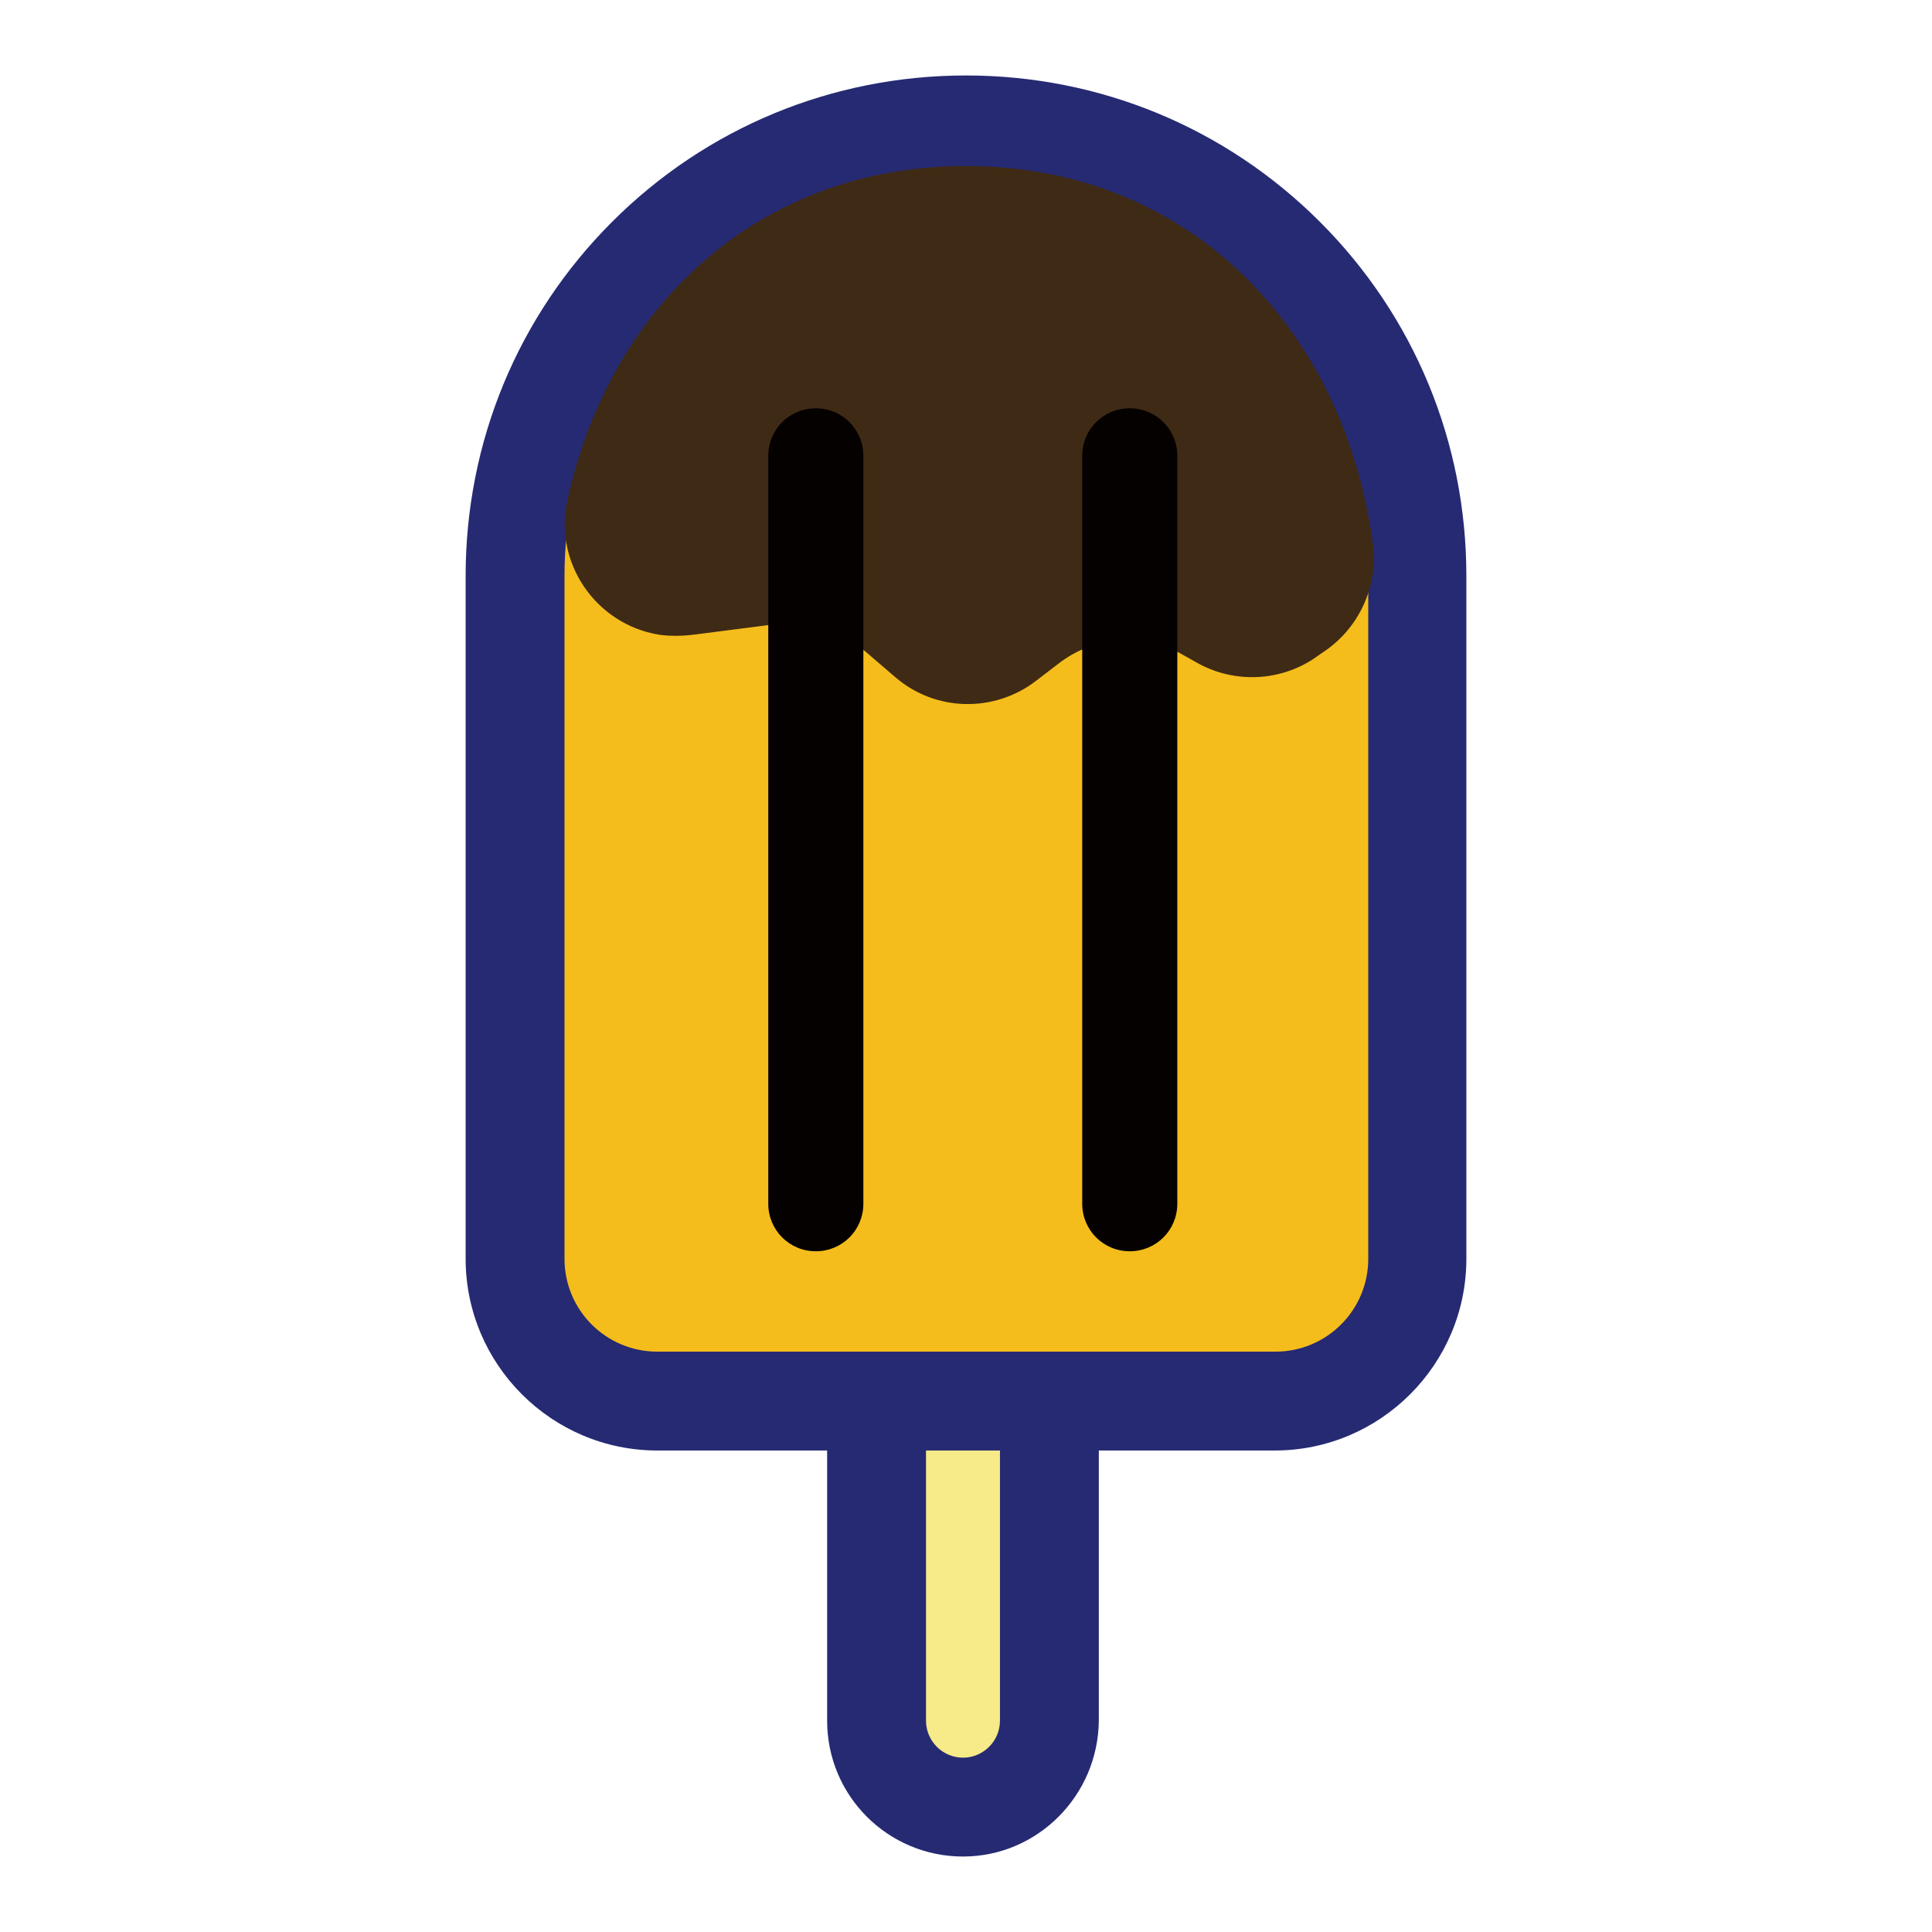
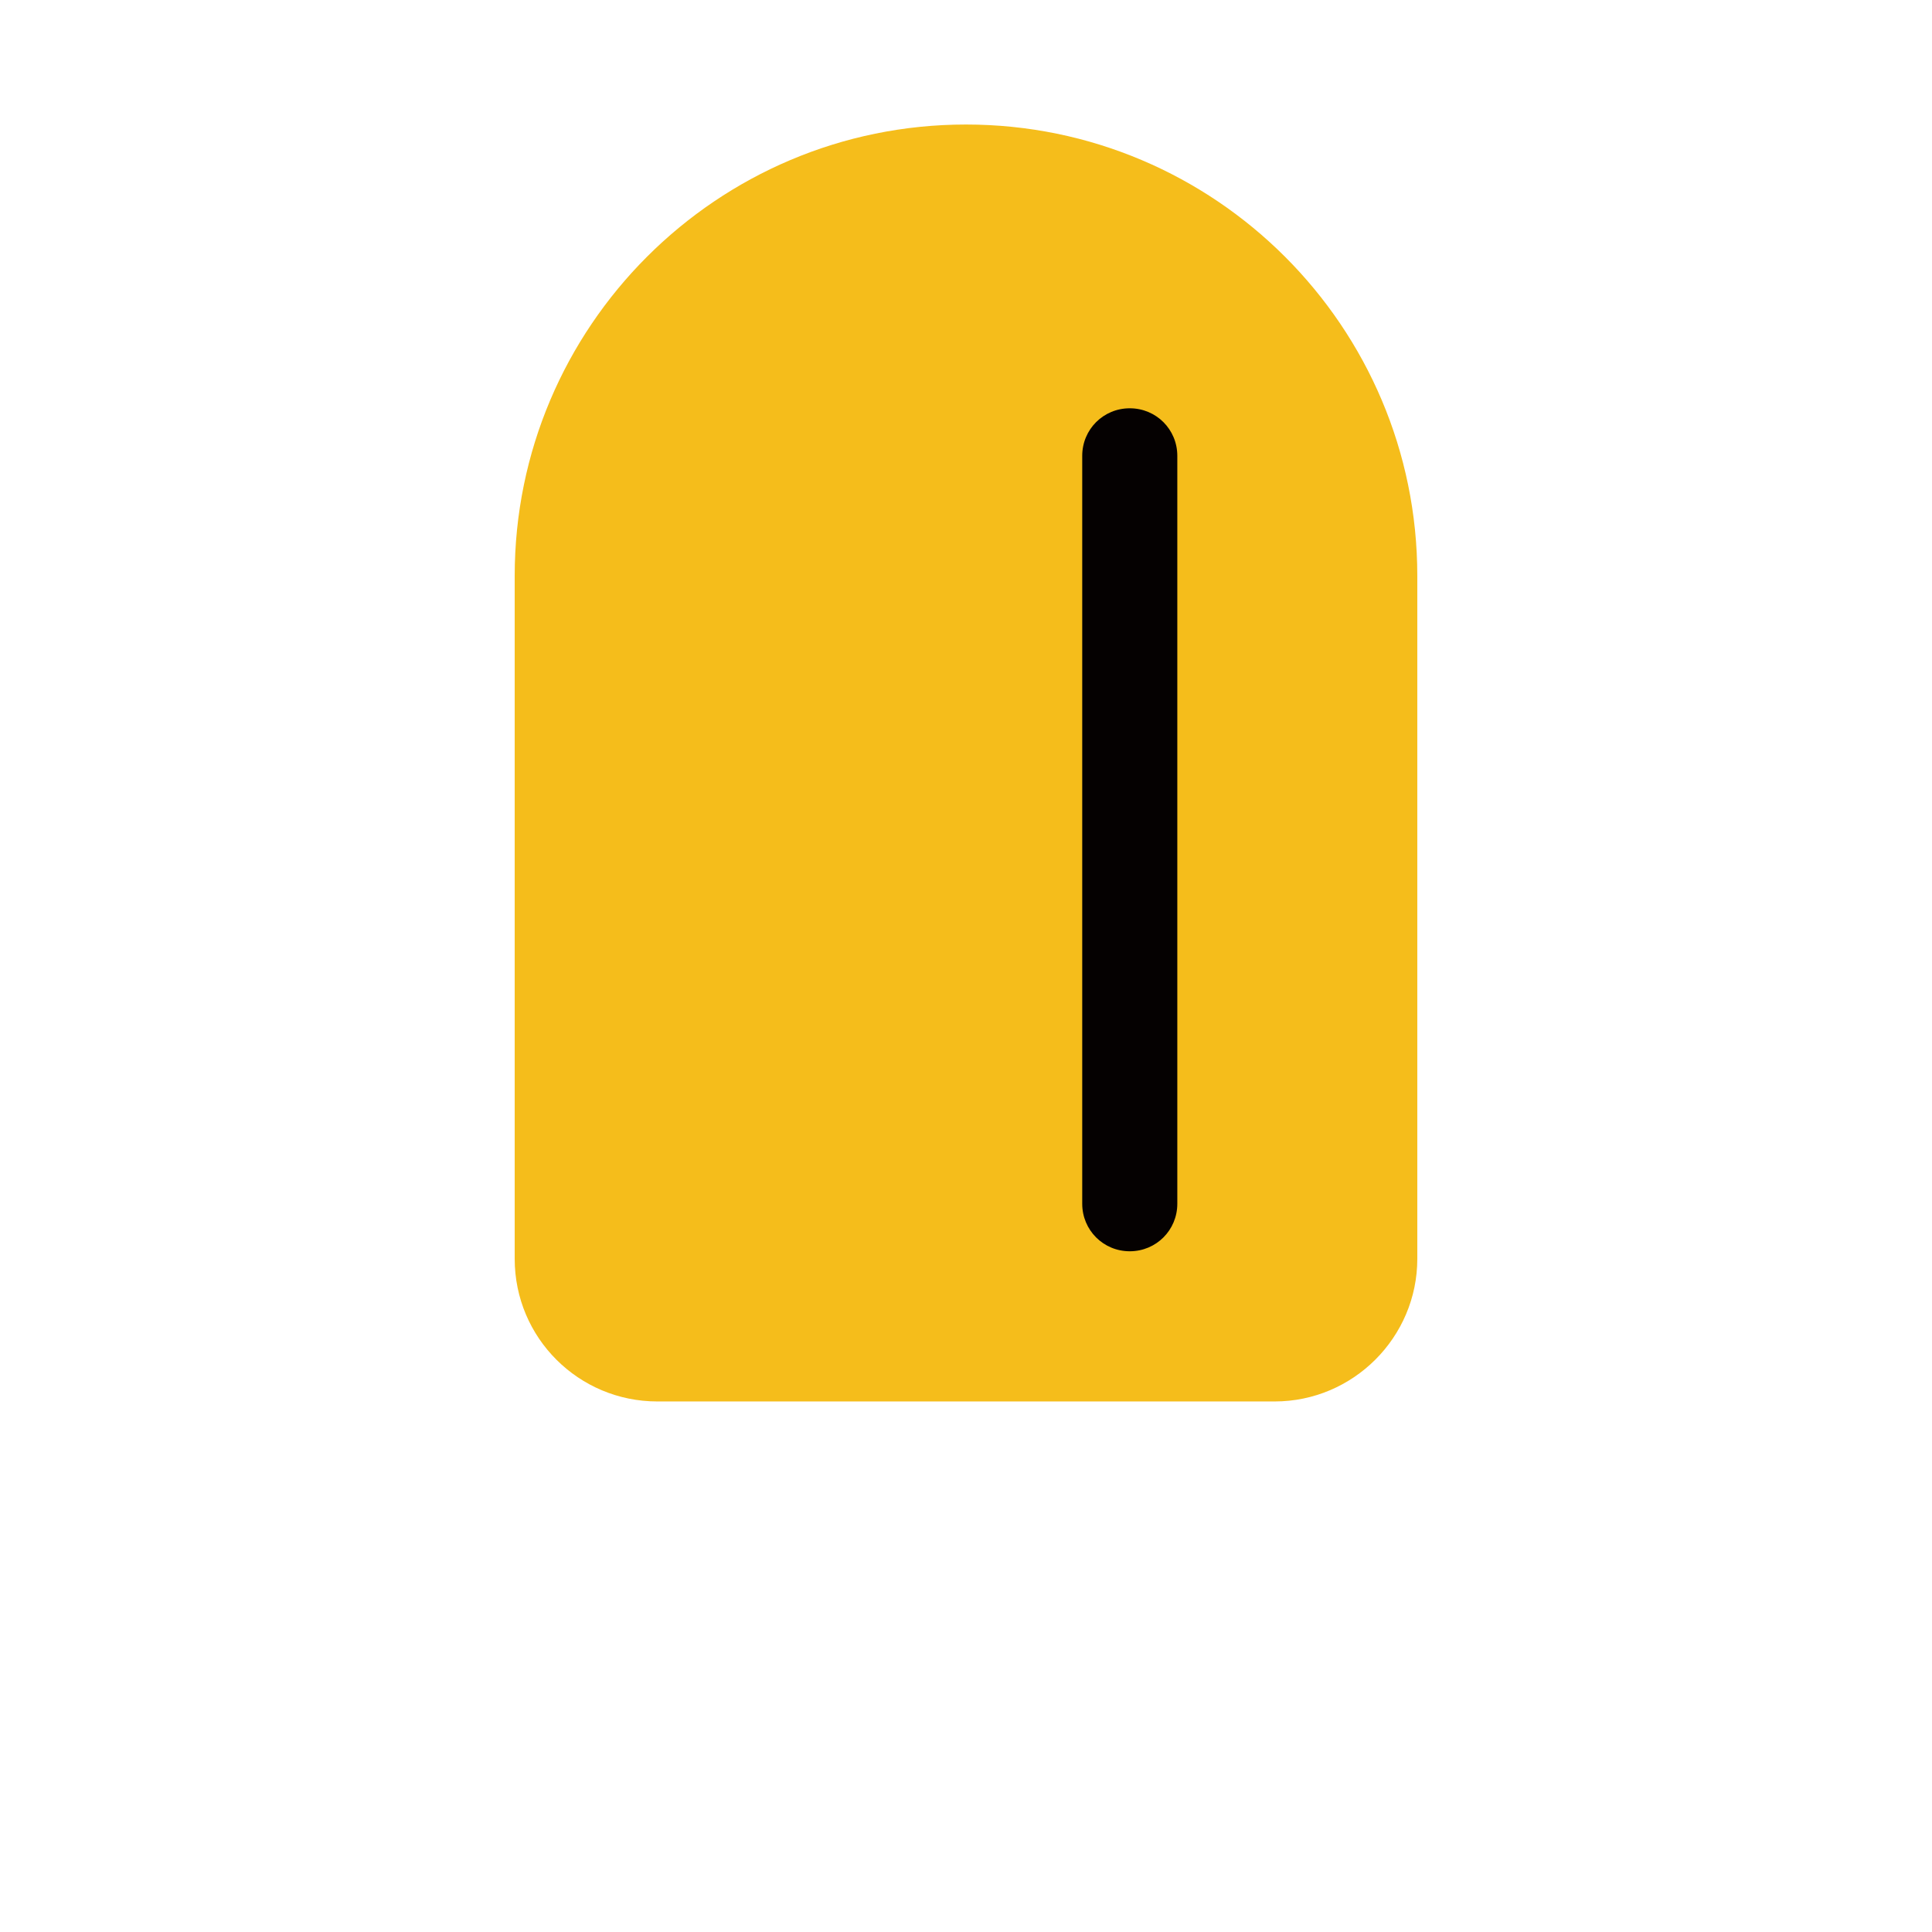
<svg xmlns="http://www.w3.org/2000/svg" version="1.1" x="0px" y="0px" viewBox="0 0 256 256" enable-background="new 0 0 256 256" xml:space="preserve">
  <g>
-     <path fill="#f7ea88" d="M127.6,239.4c-6.3,0-11.4-5.1-11.4-11.4v-44c0-6.3,5.1-11.4,11.4-11.4c6.3,0,11.4,5.1,11.4,11.4v44 C139,234.3,133.8,239.4,127.6,239.4z" />
-     <path fill="#262a73" d="M127.6,246c-9.9,0-18-8-18-18v-44c0-9.9,8-18,18-18c9.9,0,18,8,18,18v44C145.5,237.9,137.5,246,127.6,246z  M127.6,179.1c-2.7,0-4.9,2.2-4.9,4.9v44c0,2.7,2.2,4.9,4.9,4.9c2.7,0,4.9-2.2,4.9-4.9v-44C132.4,181.3,130.2,179.1,127.6,179.1z" />
    <path fill="#f5bd1b" d="M168.9,185.7H87.1c-10.4,0-18.9-8.4-18.9-18.9V76.3c0-33,26.8-59.8,59.8-59.8c33,0,59.8,26.8,59.8,59.8 v90.5C187.8,177.2,179.3,185.7,168.9,185.7z" />
-     <path fill="#262a73" d="M168.9,192.2H87.1c-14,0-25.4-11.4-25.4-25.4V76.3c0-17.7,6.9-34.4,19.4-46.9C93.6,16.9,110.3,10,128,10 c17.7,0,34.4,6.9,46.9,19.4c12.5,12.5,19.4,29.2,19.4,46.9v90.5C194.3,180.8,182.9,192.2,168.9,192.2z M128,23.1 c-29.3,0-53.2,23.9-53.2,53.2v90.5c0,6.8,5.5,12.3,12.3,12.3h81.9c6.8,0,12.3-5.5,12.3-12.3V76.3C181.2,47,157.3,23.1,128,23.1z" />
-     <path fill="#3f2a15" d="M87.3,84.1c-8.4-1.4-14-9.6-12.1-17.9C80.8,40.7,100.4,22,128,22c29.7,0,50.1,21.7,53.9,50 c0.8,5.7-1.9,11.4-6.7,14.5l-1.3,0.9c-4.7,3-10.7,3.1-15.5,0.3l-1.6-0.9c-5.2-3-11.7-2.6-16.5,1.1l-3,2.3 c-5.6,4.3-13.4,4.1-18.7-0.5l-4.2-3.6c-3.2-2.8-7.4-4-11.6-3.4l-10.9,1.4C90.2,84.3,88.7,84.3,87.3,84.1L87.3,84.1z" />
-     <path fill="#050101" d="M108.1,165.8c-3.5,0-6.3-2.8-6.3-6.3V60.4c0-3.5,2.8-6.3,6.3-6.3s6.3,2.8,6.3,6.3v99.1 C114.4,163,111.6,165.8,108.1,165.8z" />
    <path fill="#050101" d="M149.7,165.8c-3.5,0-6.3-2.8-6.3-6.3V60.4c0-3.5,2.8-6.3,6.3-6.3c3.5,0,6.3,2.8,6.3,6.3v99.1 C156,163,153.2,165.8,149.7,165.8z" />
  </g>
</svg>